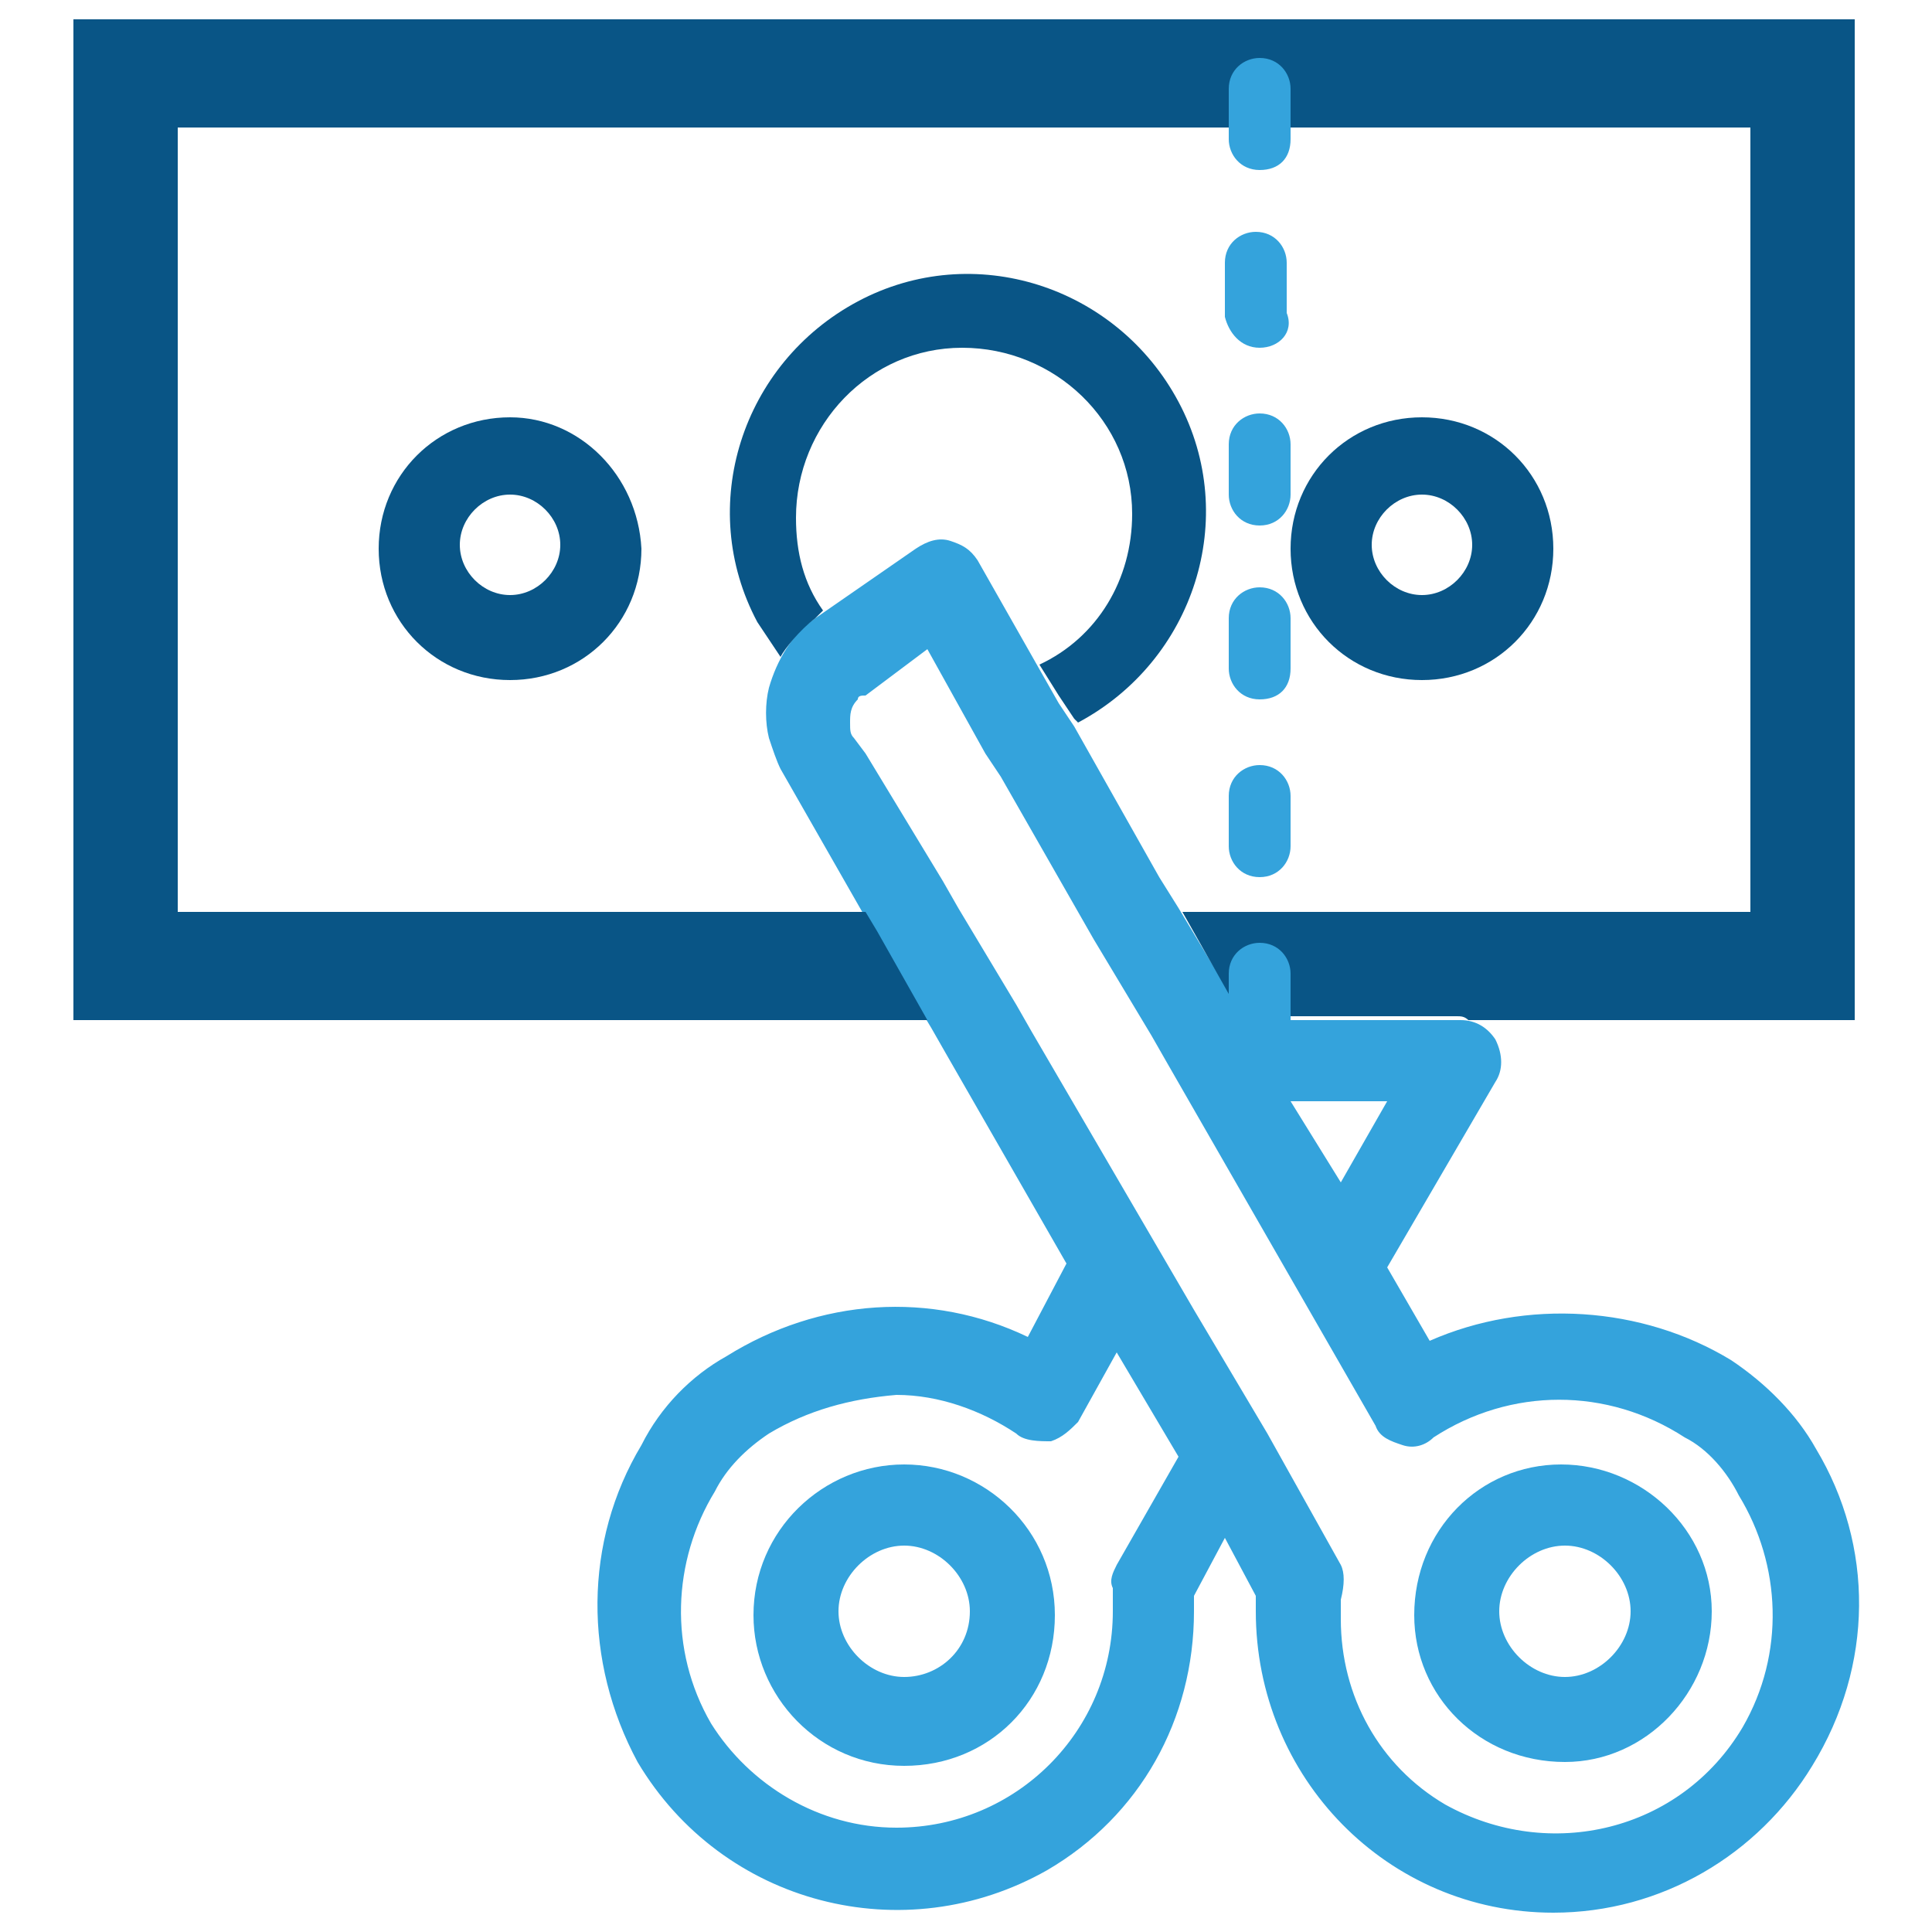
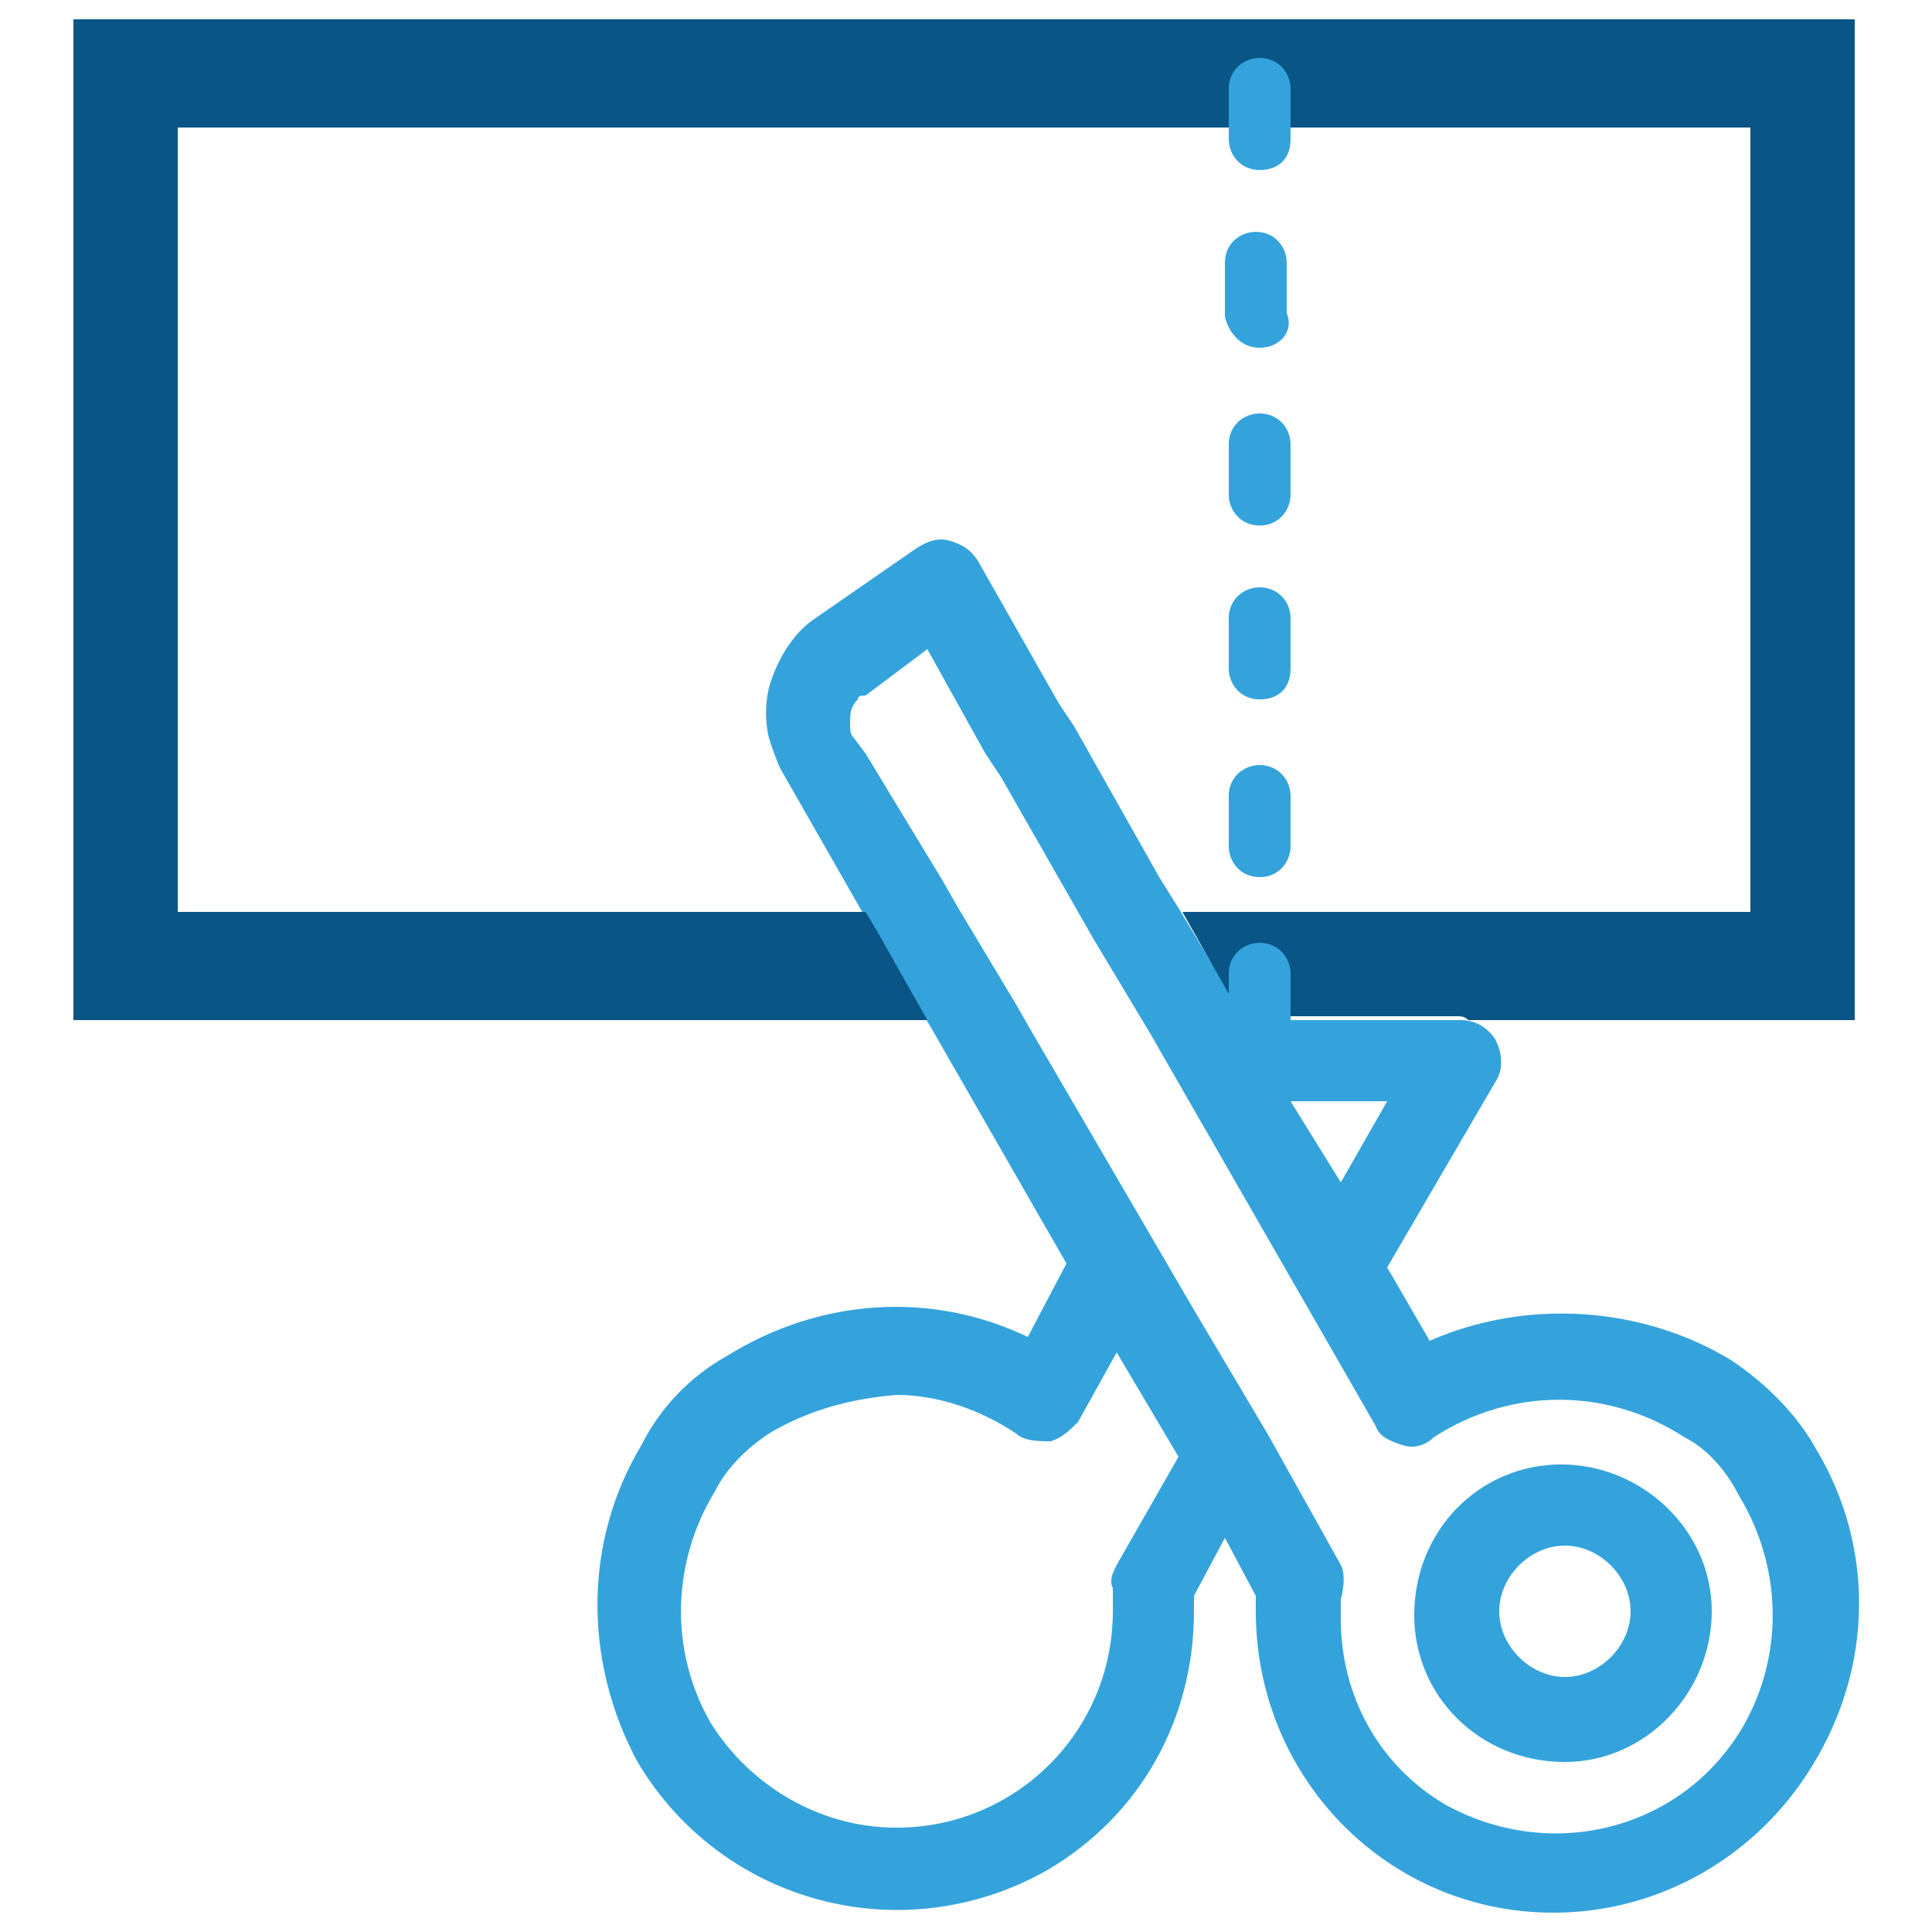
<svg xmlns="http://www.w3.org/2000/svg" enable-background="new 0 0 50 50" height="50" viewBox="0 0 50 50" width="50">
-   <path d="m36.8 10.8c-1.9 0-3.4 1.5-3.4 3.4s1.5 3.4 3.4 3.4 3.4-1.5 3.4-3.4c0-1.9-1.5-3.4-3.4-3.4zm1.3 3.3c0 .7-.6 1.3-1.3 1.3s-1.3-.6-1.3-1.3.6-1.3 1.3-1.3c.7 0 1.3.6 1.3 1.3z" fill="#095586" />
-   <path d="m13.2 10.8c-1.9 0-3.4 1.5-3.4 3.4s1.5 3.4 3.4 3.4 3.4-1.5 3.4-3.4c-.1-1.9-1.6-3.4-3.4-3.4zm1.3 3.3c0 .7-.6 1.3-1.3 1.3s-1.3-.6-1.3-1.3.6-1.3 1.3-1.3c.7 0 1.3.6 1.3 1.3z" fill="#095586" />
  <g fill="#34a3dc">
    <path d="m47 37.5c-.5-.9-1.3-1.7-2.2-2.3-2.3-1.4-5.3-1.6-7.8-.5l-1.1-1.9 2.8-4.8c.2-.3.2-.7 0-1.1-.2-.3-.5-.5-.9-.5h-5.6l-.2-.4-1.5-2.5-.5-.8-2.2-3.9-.4-.6-2.1-3.7c-.2-.3-.4-.4-.7-.5s-.6 0-.9.2l-2.6 1.8c-.6.4-1 1.1-1.2 1.8-.1.4-.1.9 0 1.3.1.3.2.6.3.8l2 3.5.4.7 1.5 2.5.4.7 3.1 5.4-1 1.9c-2.5-1.2-5.4-1-7.8.5-.9.5-1.7 1.3-2.2 2.3-1.5 2.5-1.5 5.6-.1 8.2 2.2 3.7 6.9 4.9 10.6 2.8 2.4-1.4 3.8-3.9 3.8-6.7 0-.1 0-.3 0-.4l.8-1.5.8 1.5v.4c0 4.3 3.4 7.8 7.7 7.8 2.8 0 5.3-1.5 6.7-3.8 1.6-2.6 1.6-5.7.1-8.2zm-18.2 4.2c0 3.1-2.5 5.6-5.6 5.6-2 0-3.8-1.1-4.8-2.7-1.1-1.9-1-4.2.1-6 .3-.6.8-1.1 1.4-1.5 1-.6 2.1-.9 3.3-1 1.1 0 2.2.4 3.1 1 .2.2.6.2.9.2.3-.1.5-.3.7-.5l1-1.8 1.6 2.7-1.6 2.8c-.1.2-.2.4-.1.6zm4.6-13.2h2.5l-1.2 2.1zm1.3 12-1.9-3.4-1.9-3.2-4.2-7.2-.4-.7-1.5-2.5-.4-.7-2-3.3-.3-.4c-.1-.1-.1-.2-.1-.4s0-.4.2-.6c0-.1.1-.1.2-.1l1.6-1.2 1.5 2.7.4.6 2 3.5.4.7 1.5 2.5.4.7 5.4 9.4c.1.3.4.4.7.5s.6 0 .8-.2c2-1.3 4.5-1.3 6.5 0 .6.3 1.1.9 1.4 1.5 1.1 1.8 1.2 4.1.1 6-1.6 2.7-5 3.5-7.7 2-1.7-1-2.7-2.8-2.7-4.8 0-.2 0-.4 0-.5.1-.4.1-.7 0-.9z" />
-     <path d="m23.4 37.9c-2.1 0-3.9 1.7-3.9 3.9 0 2.1 1.7 3.9 3.9 3.9s3.9-1.7 3.9-3.9-1.8-3.9-3.9-3.9zm0 5.5c-.9 0-1.7-.8-1.7-1.7s.8-1.7 1.7-1.7 1.7.8 1.7 1.7c0 1-.8 1.7-1.7 1.7z" />
    <path d="m40.5 45.6c2.1 0 3.8-1.8 3.8-3.9s-1.8-3.8-3.9-3.8-3.8 1.7-3.8 3.9c0 2.1 1.7 3.8 3.9 3.8zm0-5.6c.9 0 1.7.8 1.7 1.7s-.8 1.7-1.7 1.7-1.7-.8-1.7-1.7c0-.9.8-1.7 1.7-1.7z" />
  </g>
-   <path d="m21.1 16 .2-.2c-.5-.7-.7-1.5-.7-2.4 0-2.4 1.9-4.4 4.3-4.4s4.4 1.9 4.4 4.3c0 1.7-.9 3.2-2.4 3.9l.5.8.4.6.1.1c3-1.6 4.2-5.3 2.6-8.3s-5.3-4.2-8.3-2.6-4.2 5.3-2.6 8.3c.2.3.4.6.6.9.1-.2.5-.7.9-1z" fill="#095586" />
  <path d="m1.9.5v25.9h22.1l-1.3-2.3-.3-.5h-17.8v-20.3h40.7v20.3h-14.7l1.3 2.3.2.4h5.6c.1 0 .2 0 .3.1h10v-25.9z" fill="#095586" />
  <path d="m32.6 27.2c-.5 0-.8-.4-.8-.8v-1.2c0-.5.4-.8.8-.8.5 0 .8.4.8.8v1.3c0 .3-.3.7-.8.7zm0-4.5c-.5 0-.8-.4-.8-.8v-1.3c0-.5.4-.8.8-.8.5 0 .8.4.8.8v1.3c0 .4-.3.8-.8.8zm0-4.6c-.5 0-.8-.4-.8-.8v-1.3c0-.5.4-.8.8-.8.5 0 .8.4.8.8v1.3c0 .5-.3.8-.8.8zm0-4.5c-.5 0-.8-.4-.8-.8v-1.3c0-.5.4-.8.8-.8.5 0 .8.4.8.8v1.3c0 .4-.3.8-.8.8zm0-4.6c-.5 0-.8-.4-.9-.8 0 0 0 0 0-.1v-1.3c0-.5.4-.8.8-.8.5 0 .8.4.8.8v1.3c.2.5-.2.9-.7.9zm0-4.6c-.5 0-.8-.4-.8-.8v-1.3c0-.5.4-.8.8-.8.5 0 .8.4.8.8v1.3c0 .5-.3.8-.8.8z" fill="#34a3dc" />
</svg>